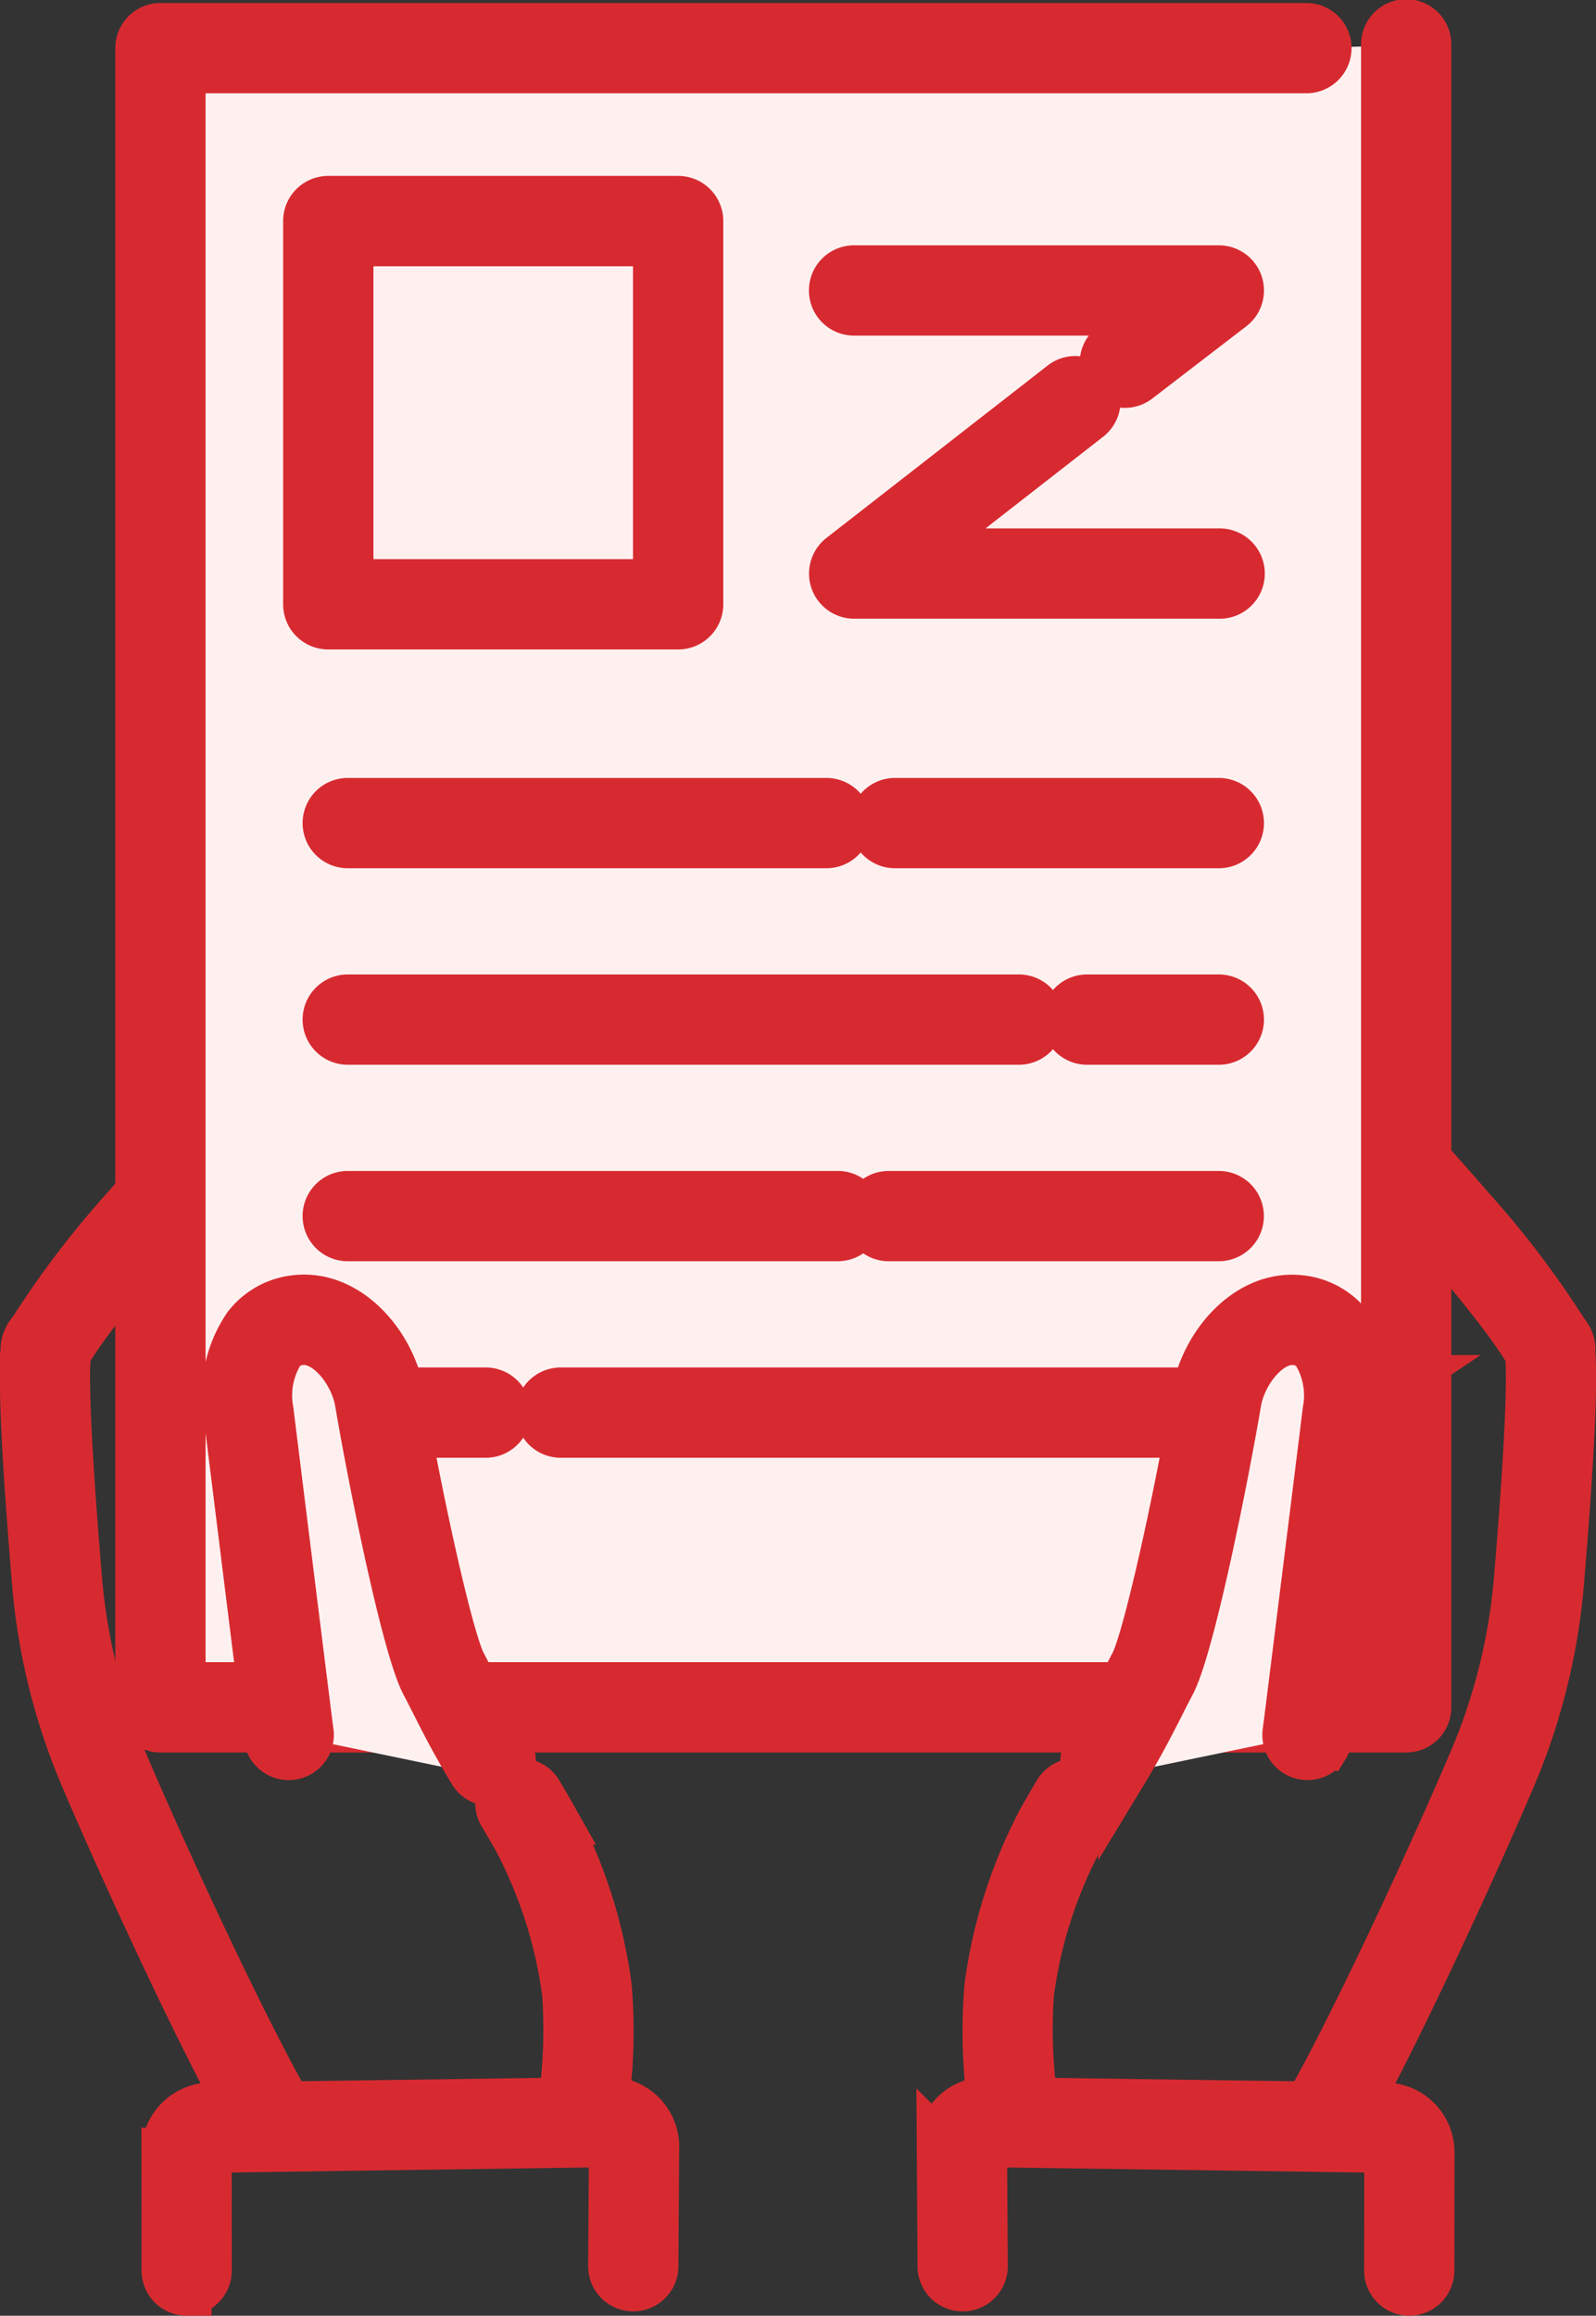
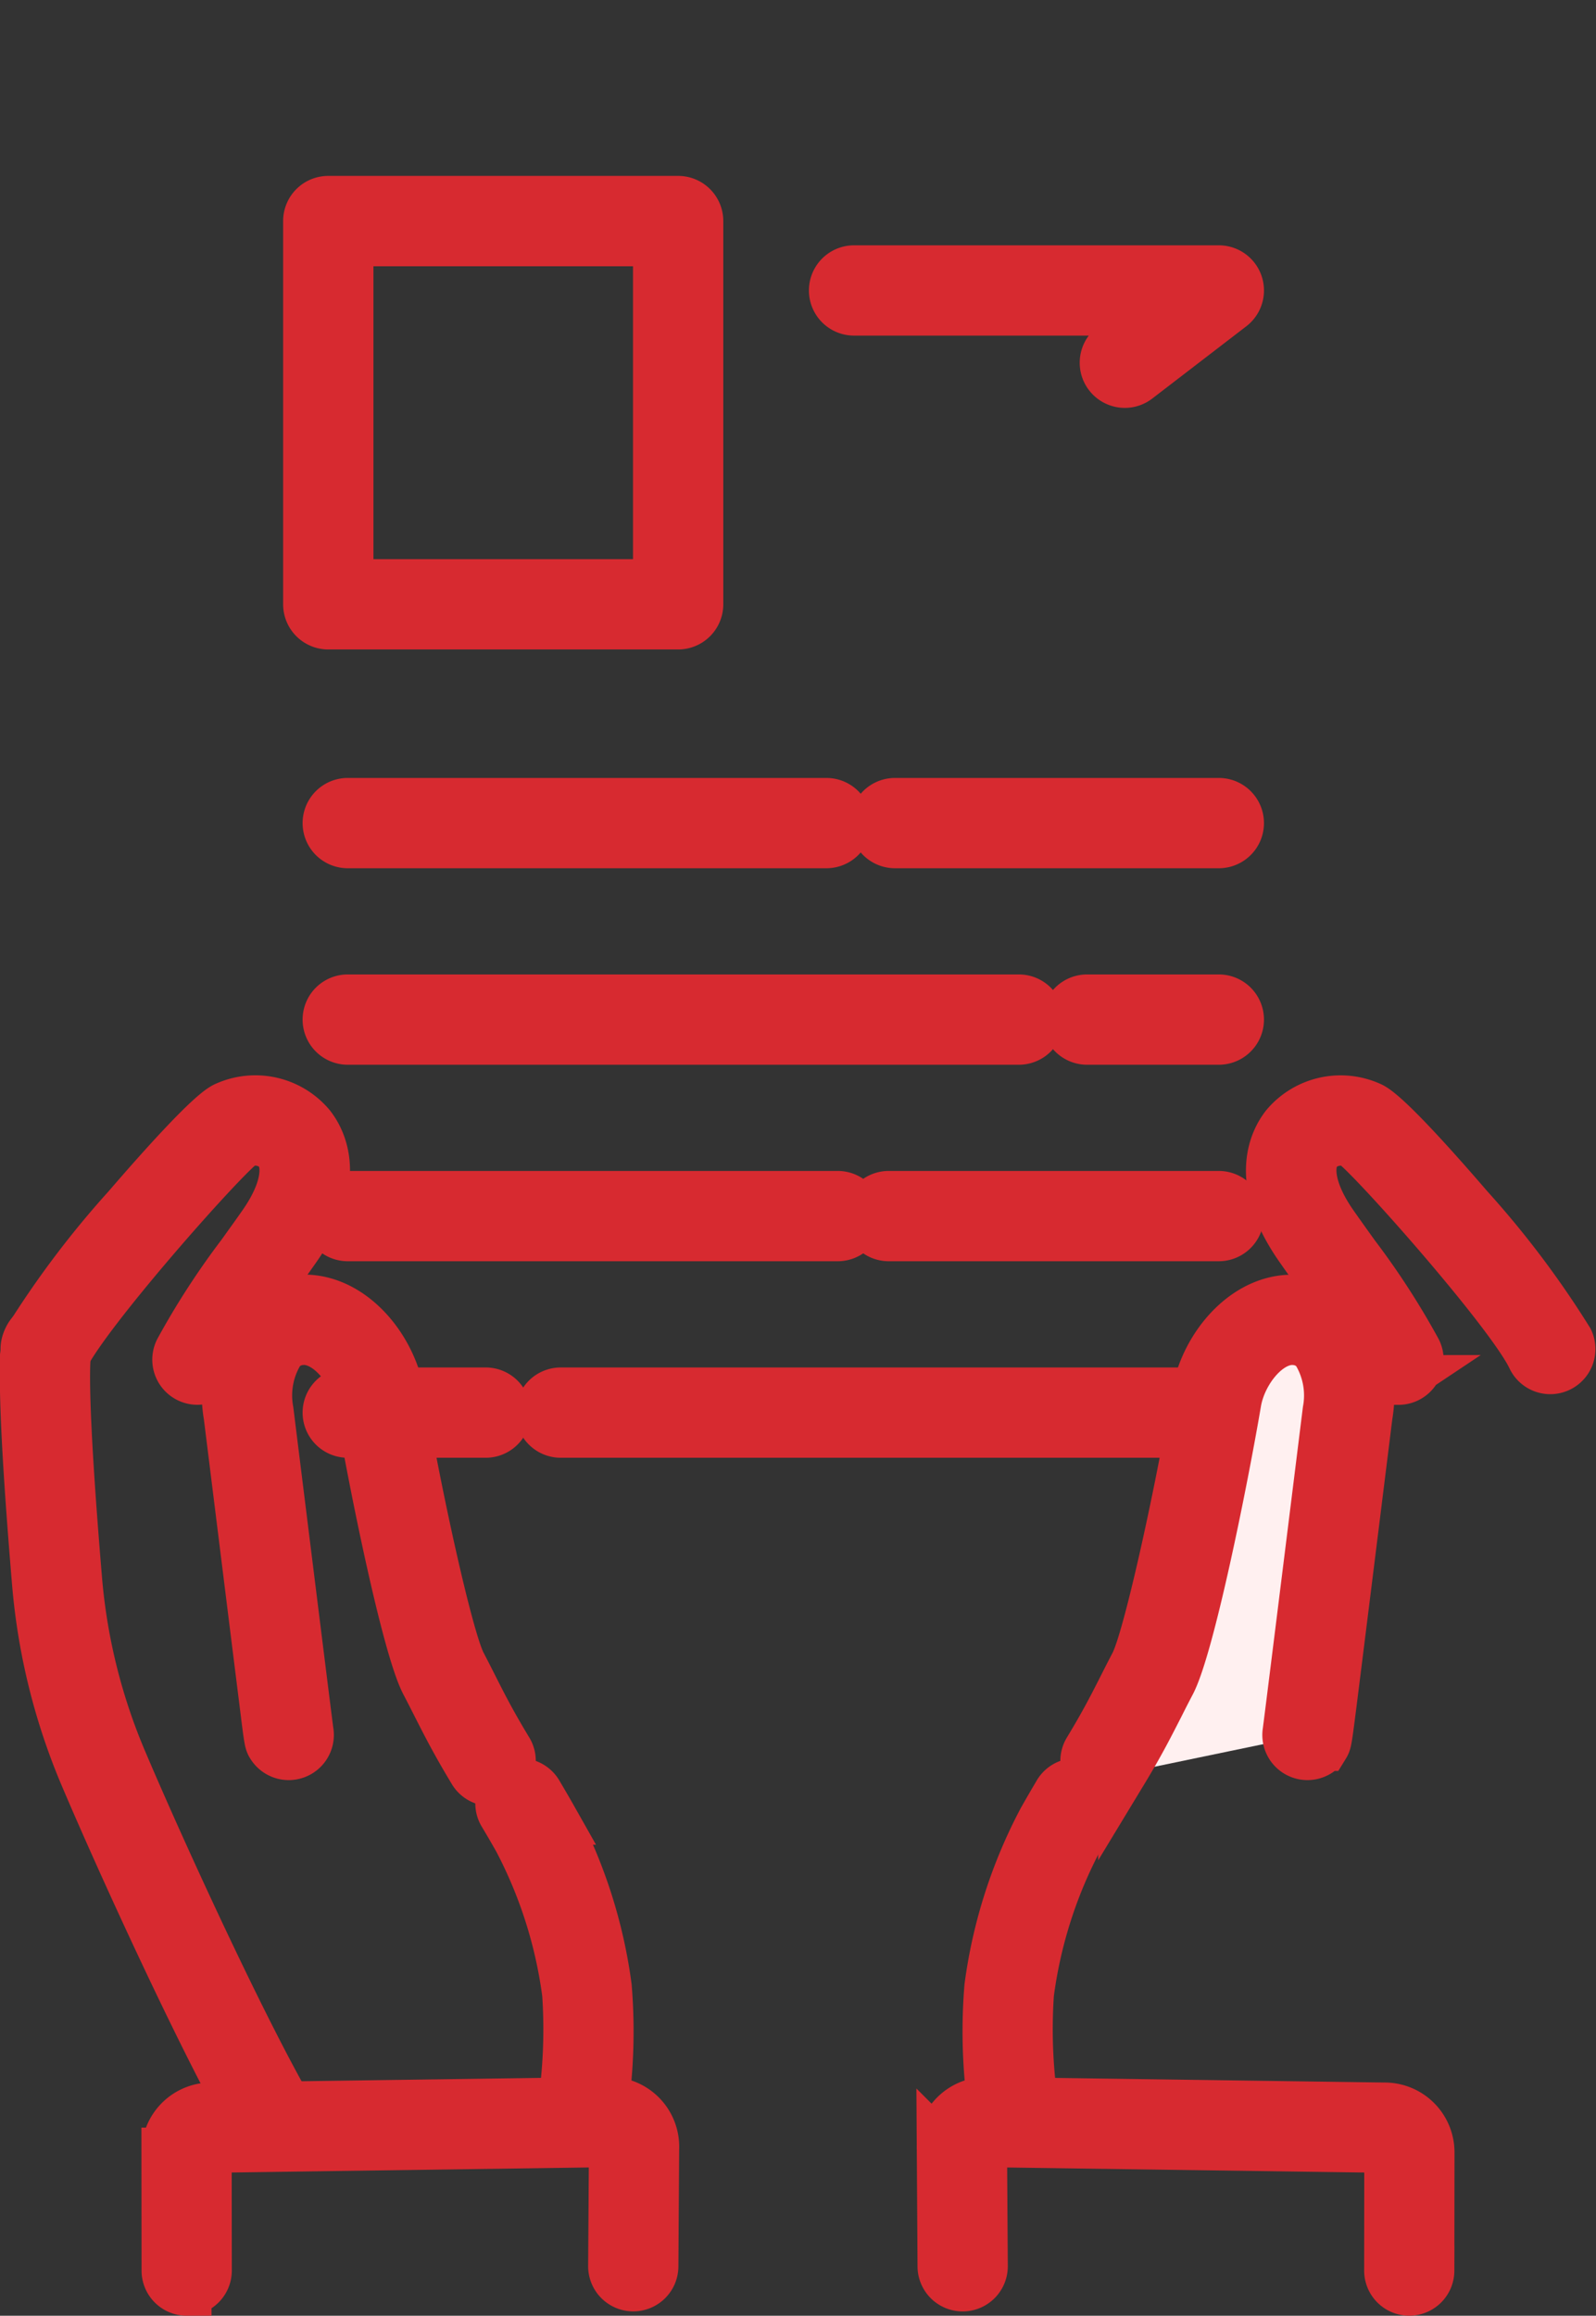
<svg xmlns="http://www.w3.org/2000/svg" width="64.318" height="93.302" viewBox="0 0 64.318 93.302">
  <rect x="0" y="0" width="64.318" height="93.302" fill="#333333" stroke="none" />
  <g id="グループ_43" data-name="グループ 43" transform="translate(-1451.517 -2012.06)">
    <g id="グループ_35" data-name="グループ 35" transform="translate(1489.463 2056.396)">
      <g id="グループ_34" data-name="グループ 34" transform="translate(0 0)">
        <g id="グループ_33" data-name="グループ 33" transform="translate(1.82)">
          <path id="パス_411" data-name="パス 411" d="M1663.044,2410.035a.819.819,0,0,1-.812-.717,21.769,21.769,0,0,1-.217-5.343,19.986,19.986,0,0,1,2.153-6.726c.184-.324.384-.672.615-1.061a.819.819,0,1,1,1.409.834c-.225.38-.42.717-.6,1.031a18.513,18.513,0,0,0-1.967,6.2,21.23,21.23,0,0,0,.229,4.859.819.819,0,0,1-.71.915A.922.922,0,0,1,1663.044,2410.035Z" transform="translate(-1661.917 -2368.263)" fill="#d72a30" stroke="#d72a30" stroke-width="2" />
          <path id="パス_412" data-name="パス 412" d="M1728.887,2258.392a.819.819,0,0,1-.731-.448,29.761,29.761,0,0,0-2.372-3.646c-.29-.4-.584-.812-.875-1.229-1.9-2.712-1.031-4.349-.571-4.926a2.9,2.9,0,0,1,3.4-.77c.621.252,2.757,2.663,3.975,4.079a37.535,37.535,0,0,1,4.027,5.343.819.819,0,0,1-1.481.7c-.839-1.781-6.322-7.976-7.191-8.624a1.264,1.264,0,0,0-1.45.294c-.372.467-.4,1.49.632,2.967.288.411.578.815.863,1.213a30.865,30.865,0,0,1,2.5,3.859.819.819,0,0,1-.729,1.19Z" transform="translate(-1712.29 -2247.128)" fill="#d72a30" stroke="#d72a30" stroke-width="2" />
-           <path id="パス_413" data-name="パス 413" d="M1731.207,2329.4a.818.818,0,0,1-.706-1.231c1.953-3.348,5.233-10.485,6.836-14.255a23.7,23.7,0,0,0,1.811-7.307c.6-7.119.5-8.81.433-9.206a.818.818,0,1,1,1.613-.28c.176,1.012.036,4.249-.414,9.623a25.364,25.364,0,0,1-1.936,7.812c-1.619,3.807-4.941,11.029-6.929,14.438A.819.819,0,0,1,1731.207,2329.4Z" transform="translate(-1717.712 -2287.312)" fill="#d72a30" stroke="#d72a30" stroke-width="2" />
        </g>
        <path id="パス_414" data-name="パス 414" d="M1670.936,2472.651h0a.818.818,0,0,1-.818-.82l.005-4.76a.177.177,0,0,0-.182-.178h-.031l-16.02-.226a.178.178,0,0,0-.164.188c0,.015,0,.028,0,.042l.031,4.757a.819.819,0,0,1-1.638.01l-.03-4.738a1.814,1.814,0,0,1,1.77-1.895h.031l16.028.225a1.815,1.815,0,0,1,1.841,1.819l-.006,4.76A.819.819,0,0,1,1670.936,2472.651Z" transform="translate(-1652.089 -2424.686)" fill="#d72a30" stroke="#d72a30" stroke-width="2" />
      </g>
    </g>
    <g id="グループ_38" data-name="グループ 38" transform="translate(1452.513 2056.396)">
      <g id="グループ_37" data-name="グループ 37" transform="translate(0 0)">
        <g id="グループ_36" data-name="グループ 36">
          <path id="パス_415" data-name="パス 415" d="M1559.3,2410.035a.914.914,0,0,1-.1-.006.819.819,0,0,1-.71-.915,21.228,21.228,0,0,0,.229-4.859,18.527,18.527,0,0,0-1.967-6.2c-.177-.314-.372-.651-.6-1.031a.819.819,0,1,1,1.409-.834c.231.39.432.737.615,1.061a19.97,19.97,0,0,1,2.154,6.726,21.769,21.769,0,0,1-.217,5.343A.819.819,0,0,1,1559.3,2410.035Z" transform="translate(-1536.867 -2368.263)" fill="#d72a30" stroke="#d72a30" stroke-width="2" />
          <path id="パス_416" data-name="パス 416" d="M1459.594,2258.392a.819.819,0,0,1-.729-1.19,30.933,30.933,0,0,1,2.5-3.859c.286-.4.576-.8.864-1.213,1.033-1.476,1-2.5.632-2.967a1.265,1.265,0,0,0-1.45-.294c-.869.648-6.351,6.843-7.19,8.624a.819.819,0,0,1-1.481-.7,37.527,37.527,0,0,1,4.027-5.343c1.218-1.415,3.354-3.826,3.975-4.079a2.9,2.9,0,0,1,3.4.77c.461.577,1.327,2.214-.57,4.926-.292.417-.586.826-.875,1.229a29.71,29.71,0,0,0-2.373,3.646A.819.819,0,0,1,1459.594,2258.392Z" transform="translate(-1452.635 -2247.128)" fill="#d72a30" stroke="#d72a30" stroke-width="2" />
          <path id="パス_417" data-name="パス 417" d="M1462.573,2329.4a.819.819,0,0,1-.708-.406c-1.989-3.409-5.31-10.631-6.929-14.438a25.334,25.334,0,0,1-1.936-7.811c-.451-5.373-.59-8.611-.415-9.622a.819.819,0,1,1,1.613.28c-.069.4-.164,2.086.433,9.206a23.7,23.7,0,0,0,1.811,7.307c1.6,3.77,4.884,10.907,6.836,14.254a.819.819,0,0,1-.707,1.231Z" transform="translate(-1452.513 -2287.312)" fill="#d72a30" stroke="#d72a30" stroke-width="2" />
        </g>
        <path id="パス_418" data-name="パス 418" d="M1484.142,2472.651a.818.818,0,0,1-.819-.817l-.005-4.761a1.814,1.814,0,0,1,1.841-1.818l16.028-.225h.031a1.814,1.814,0,0,1,1.77,1.895l-.031,4.738a.818.818,0,0,1-.818.813h-.006a.818.818,0,0,1-.813-.824l.031-4.757c0-.014,0-.027,0-.042a.171.171,0,0,0-.047-.13.174.174,0,0,0-.117-.057l-16.019.226h-.031a.182.182,0,0,0-.129.05.175.175,0,0,0-.054.127l.006,4.761a.819.819,0,0,1-.818.82Z" transform="translate(-1477.614 -2424.686)" fill="#d72a30" stroke="#d72a30" stroke-width="2" />
      </g>
    </g>
    <g id="グループ_42" data-name="グループ 42" transform="translate(1457.16 2013.06)">
-       <path id="パス_419" data-name="パス 419" d="M1528.249,2017.606h-46.211v66.848h50.2v-66.971Z" transform="translate(-1481.219 -2016.664)" fill="#fff0f0" />
      <g id="グループ_41" data-name="グループ 41" transform="translate(0)">
        <g id="グループ_39" data-name="グループ 39" transform="translate(7.547 9.884)">
          <path id="パス_420" data-name="パス 420" d="M1592.107,2312.277h-26.521a.819.819,0,1,1,0-1.638h26.521a.819.819,0,0,1,0,1.638Z" transform="translate(-1556.178 -2265.427)" fill="#d72a30" stroke="#d72a30" stroke-width="2" />
          <path id="パス_421" data-name="パス 421" d="M1524.754,2312.277H1519.2a.819.819,0,0,1,0-1.638h5.559a.819.819,0,1,1,0,1.638Z" transform="translate(-1518.376 -2265.427)" fill="#d72a30" stroke="#d72a30" stroke-width="2" />
          <path id="パス_422" data-name="パス 422" d="M1650.3,2269.516h-13.3a.819.819,0,0,1,0-1.638h13.3a.819.819,0,0,1,0,1.638Z" transform="translate(-1614.375 -2230.584)" fill="#d72a30" stroke="#d72a30" stroke-width="2" />
          <path id="パス_423" data-name="パス 423" d="M1538.941,2269.516H1519.2a.819.819,0,0,1,0-1.638h19.746a.819.819,0,0,1,0,1.638Z" transform="translate(-1518.376 -2230.584)" fill="#d72a30" stroke="#d72a30" stroke-width="2" />
          <path id="パス_424" data-name="パス 424" d="M1685.464,2226.754h-5.309a.819.819,0,0,1,0-1.638h5.309a.819.819,0,0,1,0,1.638Z" transform="translate(-1649.536 -2195.739)" fill="#d72a30" stroke="#d72a30" stroke-width="2" />
          <path id="パス_425" data-name="パス 425" d="M1546.241,2226.754H1519.2a.819.819,0,0,1,0-1.638h27.046a.819.819,0,0,1,0,1.638Z" transform="translate(-1518.376 -2195.739)" fill="#d72a30" stroke="#d72a30" stroke-width="2" />
          <path id="パス_426" data-name="パス 426" d="M1651.394,2183.993h-13.05a.819.819,0,0,1,0-1.638h13.05a.819.819,0,1,1,0,1.638Z" transform="translate(-1615.466 -2160.895)" fill="#d72a30" stroke="#d72a30" stroke-width="2" />
          <path id="パス_427" data-name="パス 427" d="M1538.485,2183.993H1519.2a.819.819,0,0,1,0-1.638h19.29a.819.819,0,0,1,0,1.638Z" transform="translate(-1518.376 -2160.895)" fill="#d72a30" stroke="#d72a30" stroke-width="2" />
-           <path id="パス_428" data-name="パス 428" d="M1644.124,2099.174h-14.7a.819.819,0,0,1-.5-1.465l8.9-6.934a.819.819,0,1,1,1.006,1.292l-7.021,5.47h12.319a.819.819,0,1,1,0,1.637Z" transform="translate(-1608.195 -2086.13)" fill="#d72a30" stroke="#d72a30" stroke-width="2" />
          <path id="パス_429" data-name="パス 429" d="M1640.336,2070.994a.819.819,0,0,1-.5-1.468l1.879-1.444h-12.292a.819.819,0,1,1,0-1.638h14.7a.819.819,0,0,1,.5,1.468l-3.789,2.911A.815.815,0,0,1,1640.336,2070.994Z" transform="translate(-1608.195 -2066.444)" fill="#d72a30" stroke="#d72a30" stroke-width="2" />
        </g>
        <g id="グループ_40" data-name="グループ 40">
-           <path id="パス_430" data-name="パス 430" d="M1528.638,2081.669h-50.2a.819.819,0,0,1-.818-.819V2014a.818.818,0,0,1,.818-.819h46.211a.819.819,0,0,1,0,1.637h-45.392v65.21h48.566v-66.152a.819.819,0,1,1,1.637,0v66.971A.819.819,0,0,1,1528.638,2081.669Z" transform="translate(-1477.616 -2013.06)" fill="#d72a30" stroke="#d72a30" stroke-width="2" />
-         </g>
+           </g>
      </g>
      <path id="パス_431" data-name="パス 431" d="M1529.092,2068.4h-14.1a.819.819,0,0,1-.819-.819v-15.442a.819.819,0,0,1,.819-.819h14.1a.819.819,0,0,1,.819.819v15.442A.819.819,0,0,1,1529.092,2068.4Zm-13.28-1.638h12.461v-13.8h-12.461Z" transform="translate(-1507.406 -2044.233)" fill="#d72a30" stroke="#d72a30" stroke-width="2" />
    </g>
    <path id="パス_432" data-name="パス 432" d="M1692.689,2294.885h0c-1.624-.191-3.018,1.556-3.293,3.169-.662,3.9-1.944,9.884-2.565,11.068s-1.6,2.746-2.543,4.3l8.776-1.823c.009-.013,1.041-8.316,1.619-12.967C1694.893,2296.94,1694.382,2295.085,1692.689,2294.885Z" transform="translate(-188.864 -229.635)" fill="#fff0f0" />
    <path id="パス_433" data-name="パス 433" d="M1684.157,2309.859a.819.819,0,0,1-.7-1.243c.671-1.106,1.03-1.817,1.411-2.569.146-.288.295-.583.465-.907.528-1.008,1.79-6.746,2.483-10.825.349-2.054,2.119-4.088,4.2-3.845a2.826,2.826,0,0,1,1.935,1.078,4.876,4.876,0,0,1,.775,3.582c-.289,2.326-.691,5.565-1.023,8.224-.166,1.329-.314,2.514-.421,3.367-.2,1.56-.2,1.56-.3,1.722a.819.819,0,0,1-1.492-.588c.048-.353.634-5.047,1.613-12.928a3.37,3.37,0,0,0-.439-2.369,1.19,1.19,0,0,0-.838-.462c-1.086-.128-2.176,1.235-2.39,2.492-.549,3.229-1.888,9.863-2.647,11.311-.166.316-.311.6-.454.886-.4.781-.768,1.519-1.471,2.679A.817.817,0,0,1,1684.157,2309.859Z" transform="translate(-188.09 -226.032)" fill="#d72a30" stroke="#d72a30" stroke-width="2" />
-     <path id="パス_434" data-name="パス 434" d="M1503.024,2294.885h0c1.624-.191,3.019,1.556,3.293,3.169.663,3.9,1.944,9.884,2.565,11.068s1.6,2.746,2.543,4.3l-8.776-1.823c-.009-.013-1.041-8.316-1.62-12.967C1500.82,2296.94,1501.332,2295.085,1503.024,2294.885Z" transform="translate(-39.498 -229.635)" fill="#fff0f0" />
    <path id="パス_435" data-name="パス 435" d="M1507.177,2309.858a.818.818,0,0,1-.7-.395c-.7-1.16-1.076-1.9-1.471-2.679-.143-.282-.288-.569-.454-.885-.758-1.448-2.1-8.082-2.647-11.312-.214-1.257-1.305-2.621-2.39-2.492a1.189,1.189,0,0,0-.838.461,3.375,3.375,0,0,0-.439,2.37c.979,7.88,1.564,12.573,1.613,12.927a.819.819,0,0,1-1.493.588c-.106-.163-.106-.163-.3-1.723-.107-.853-.255-2.038-.421-3.368-.331-2.659-.734-5.9-1.023-8.223a4.879,4.879,0,0,1,.775-3.583,2.825,2.825,0,0,1,1.935-1.078c2.078-.245,3.847,1.79,4.2,3.844.693,4.08,1.955,9.818,2.483,10.826.169.324.319.619.464.906.38.753.74,1.463,1.411,2.57a.818.818,0,0,1-.7,1.243Z" transform="translate(-35.892 -226.032)" fill="#d72a30" stroke="#d72a30" stroke-width="2" />
  </g>
</svg>